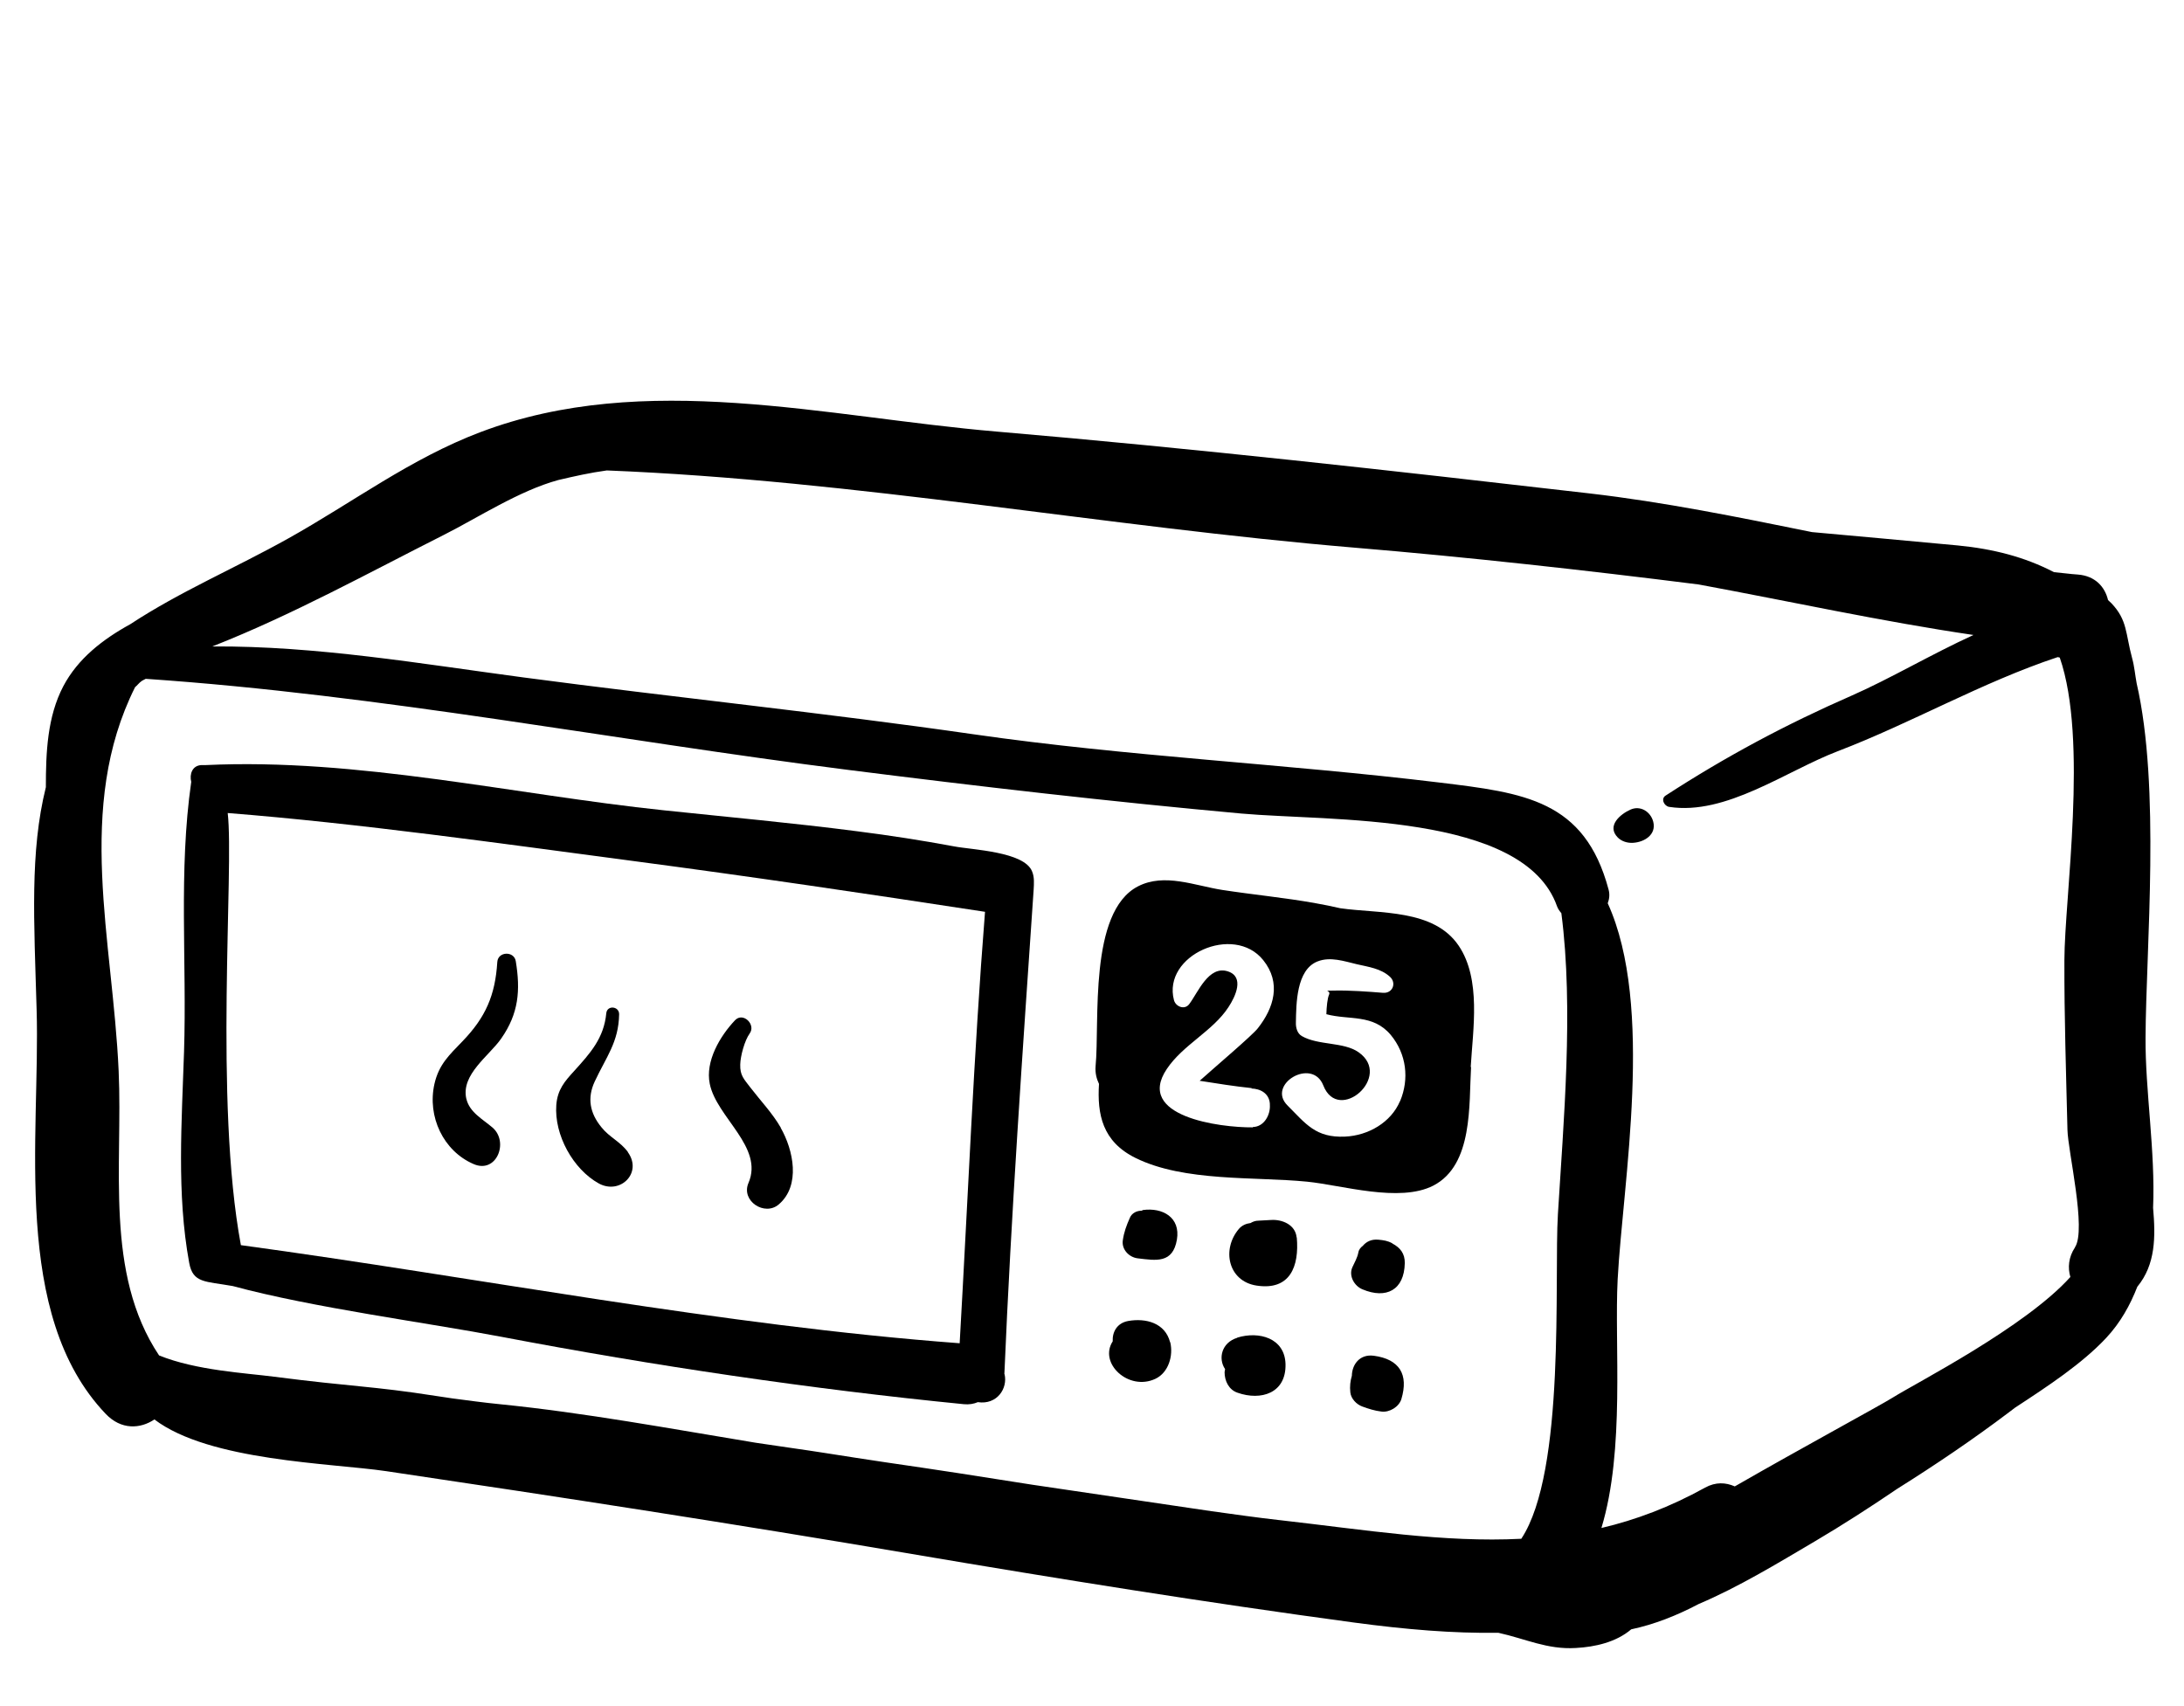
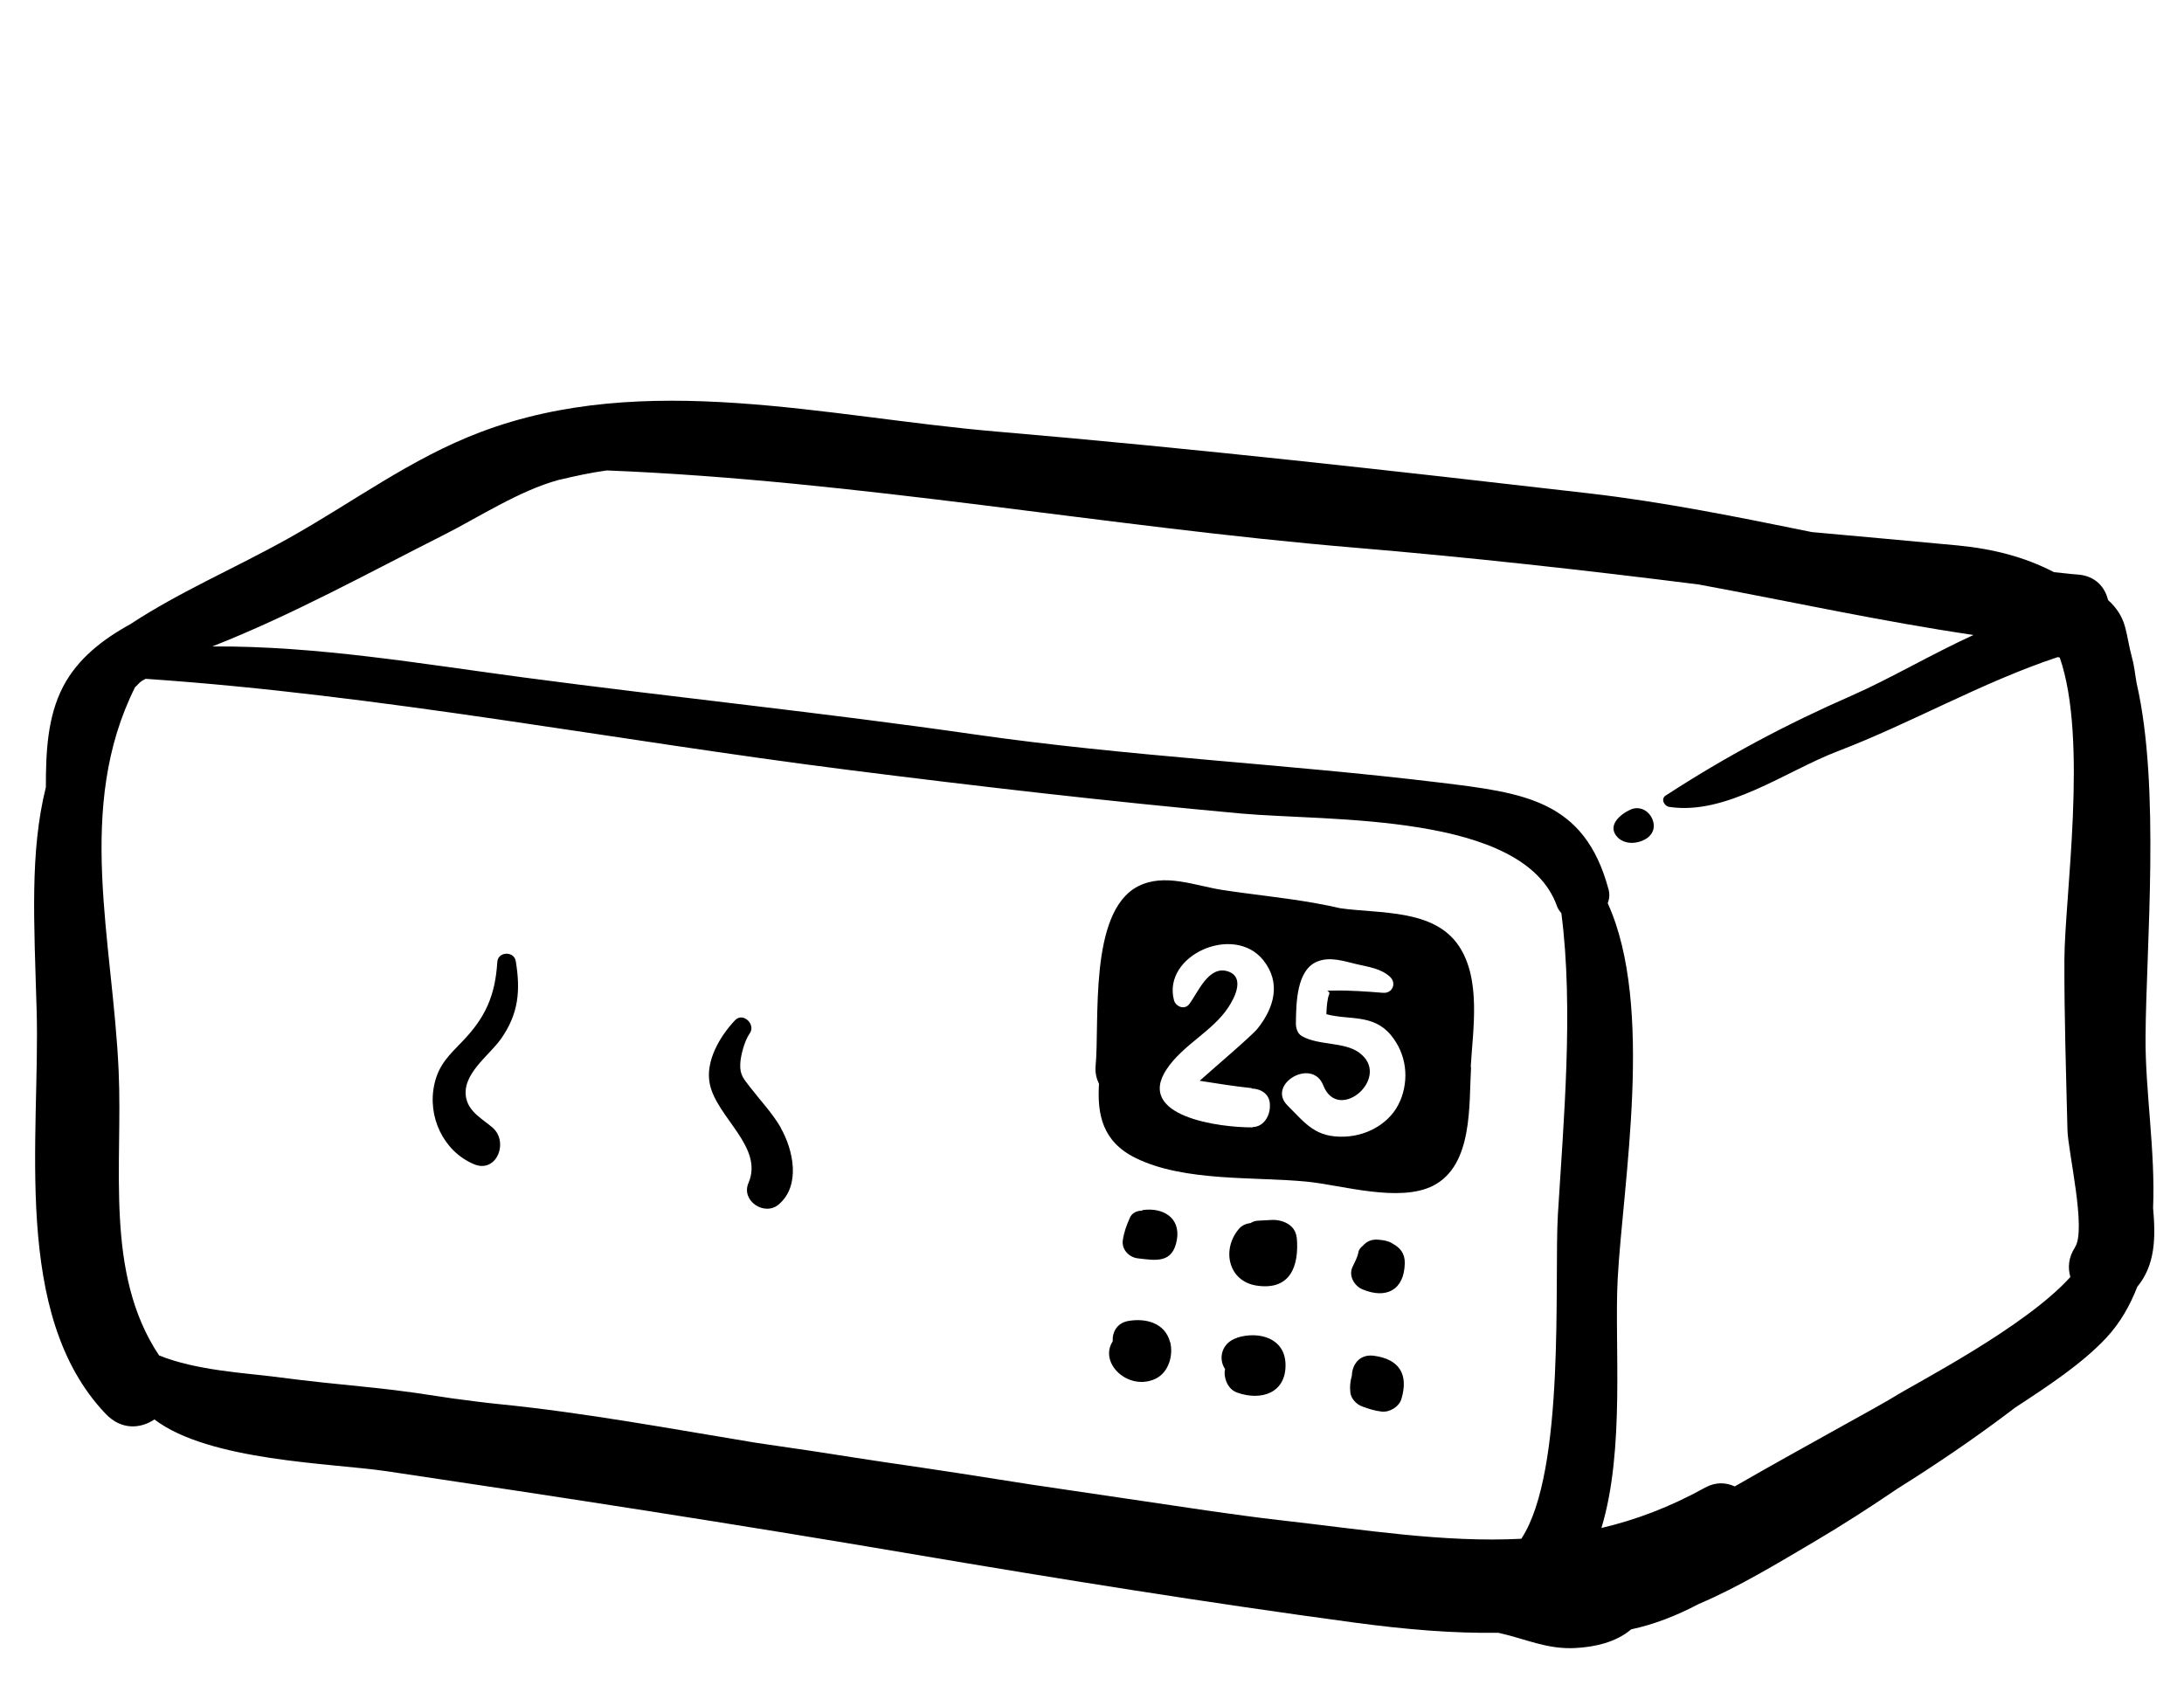
<svg xmlns="http://www.w3.org/2000/svg" width="64" height="50" viewBox="0 0 64 50" fill="none">
  <path d="M63.094 35.402C63.164 33.737 62.863 31.971 62.873 30.41C62.888 27.751 63.315 23.07 62.612 20.024C62.567 19.783 62.547 19.532 62.482 19.297C62.281 18.554 62.346 18.178 61.875 17.681C61.834 17.641 61.809 17.621 61.774 17.586C61.684 17.204 61.403 16.878 60.891 16.838C60.655 16.823 60.425 16.788 60.189 16.768C59.331 16.321 58.403 16.085 57.369 15.985C55.944 15.85 54.524 15.724 53.099 15.594C50.927 15.152 48.749 14.711 46.577 14.46C40.791 13.792 35.036 13.145 29.206 12.648C24.194 12.222 18.905 10.837 14.079 12.664C12.027 13.441 10.351 14.716 8.449 15.779C6.869 16.662 5.293 17.325 3.818 18.293C3.005 18.74 2.283 19.302 1.856 20.109C1.385 21.007 1.344 22.051 1.344 23.07C0.873 24.966 0.998 26.983 1.073 29.587C1.184 33.3 0.321 38.523 3.095 41.433C3.552 41.915 4.114 41.875 4.525 41.599C6.136 42.823 9.718 42.878 11.314 43.114C16.457 43.877 21.595 44.67 26.727 45.543C31.047 46.275 35.327 46.963 39.672 47.55C41.193 47.755 42.583 47.871 43.907 47.851C44.705 48.026 45.337 48.347 46.175 48.297C46.742 48.267 47.359 48.127 47.801 47.75C48.483 47.605 49.14 47.344 49.778 47.008C50.947 46.511 52.076 45.824 53.2 45.161C53.997 44.69 54.8 44.173 55.598 43.631C56.717 42.929 57.816 42.186 58.879 41.383C58.934 41.343 58.995 41.298 59.05 41.253C60.018 40.62 61.007 39.968 61.714 39.216C62.141 38.759 62.422 38.247 62.632 37.71C63.169 37.058 63.169 36.25 63.094 35.397V35.402ZM37.49 44.549C36.823 44.474 36.165 44.379 35.503 44.288C33.757 44.032 32.006 43.772 30.245 43.511C28.825 43.285 27.4 43.064 25.97 42.858C25.378 42.768 24.806 42.683 24.209 42.587C23.516 42.477 22.829 42.387 22.142 42.281C19.648 41.87 17.144 41.403 14.646 41.152C14.184 41.107 13.717 41.042 13.256 40.982C13.1 40.957 12.945 40.937 12.789 40.912C10.887 40.615 10.351 40.646 8.018 40.345C7.21 40.239 5.745 40.164 4.661 39.722C3.055 37.314 3.602 34.163 3.477 31.389C3.306 27.545 2.197 23.662 3.958 20.139C4.024 20.084 4.074 20.014 4.144 19.964C4.184 19.934 4.229 19.919 4.27 19.894C11.174 20.365 17.992 21.695 24.856 22.563C28.694 23.049 32.518 23.491 36.376 23.842C38.94 24.073 44.66 23.802 45.628 26.562C45.658 26.642 45.703 26.702 45.754 26.762C46.12 29.567 45.814 32.914 45.653 35.583C45.538 37.46 45.889 43.119 44.58 45.096C42.307 45.212 40.014 44.835 37.495 44.549H37.49ZM60.806 36.556C60.615 36.842 60.59 37.154 60.67 37.424C59.341 38.9 56.155 40.525 55.467 40.957C55.091 41.193 52.798 42.432 50.836 43.561C50.575 43.445 50.279 43.425 49.968 43.596C48.935 44.168 47.931 44.544 46.928 44.78C47.625 42.487 47.304 39.406 47.404 37.49C47.555 34.655 48.488 29.492 47.113 26.471C47.158 26.351 47.178 26.221 47.138 26.07C46.436 23.441 44.655 23.235 42.186 22.934C37.645 22.382 33.054 22.172 28.529 21.519C24.144 20.887 19.728 20.436 15.338 19.853C12.333 19.452 9.272 18.925 6.221 18.945C6.231 18.945 6.236 18.94 6.246 18.935C8.564 18.022 10.792 16.793 13.02 15.669C14.013 15.167 15.218 14.379 16.361 14.068C16.828 13.958 17.295 13.853 17.782 13.787C25.097 14.078 32.397 15.438 39.693 16.05C43.054 16.331 46.431 16.707 49.778 17.129C52.417 17.616 55.136 18.213 57.831 18.609C56.591 19.176 55.372 19.899 54.263 20.385C52.337 21.228 50.58 22.166 48.809 23.316C48.659 23.411 48.769 23.627 48.915 23.647C50.58 23.902 52.331 22.598 53.852 22.016C56.029 21.183 58.071 19.999 60.289 19.261C60.314 19.251 60.334 19.271 60.359 19.271C61.197 21.675 60.5 26.296 60.495 28.142C60.49 29.793 60.545 31.464 60.585 33.114C60.6 33.742 61.147 36.035 60.806 36.551V36.556Z" fill="black" />
  <path d="M47.779 23.727C47.478 23.862 47.072 24.203 47.408 24.545C47.523 24.66 47.694 24.71 47.854 24.7C48.191 24.68 48.542 24.459 48.447 24.083C48.371 23.787 48.07 23.596 47.779 23.727Z" fill="black" />
-   <path d="M29.432 40.274C29.632 35.538 29.968 30.801 30.29 26.075C30.3 25.894 30.315 25.703 30.244 25.538C30.014 24.956 28.488 24.906 27.962 24.805C27.023 24.63 26.08 24.484 25.137 24.364C23.245 24.118 21.349 23.947 19.452 23.747C15.052 23.285 10.486 22.211 6.025 22.422C5.985 22.422 5.94 22.422 5.9 22.422C5.629 22.437 5.549 22.693 5.604 22.914C5.228 25.533 5.478 28.182 5.393 30.826C5.328 32.868 5.172 34.986 5.544 37.008C5.654 37.61 6.01 37.545 6.823 37.69C9.176 38.327 12.528 38.764 14.71 39.18C19.136 40.023 23.772 40.711 28.247 41.152C28.403 41.167 28.538 41.142 28.654 41.092C29.221 41.177 29.537 40.685 29.437 40.269L29.432 40.274ZM7.059 36.491C6.271 32.261 6.863 25.463 6.673 23.827C10.496 24.128 14.68 24.72 18.549 25.232C22.071 25.698 25.357 26.185 28.865 26.722C28.534 30.901 28.363 35.161 28.122 39.366C21.133 38.844 13.988 37.434 7.059 36.491Z" fill="black" />
  <path d="M13.665 32.201C13.504 31.488 14.332 30.947 14.688 30.435C15.2 29.702 15.255 29.025 15.114 28.167C15.064 27.866 14.593 27.881 14.573 28.192C14.512 29.175 14.226 29.818 13.554 30.515C13.168 30.916 12.862 31.192 12.731 31.765C12.515 32.723 12.992 33.731 13.875 34.113C14.548 34.409 14.919 33.47 14.437 33.049C14.156 32.803 13.755 32.602 13.665 32.196V32.201Z" fill="black" />
-   <path d="M18.404 33.767C18.184 33.46 17.858 33.33 17.627 33.039C17.28 32.617 17.205 32.176 17.426 31.699C17.762 30.977 18.128 30.545 18.143 29.727C18.148 29.487 17.792 29.451 17.767 29.692C17.697 30.425 17.3 30.861 16.829 31.383C16.543 31.694 16.337 31.935 16.302 32.382C16.237 33.26 16.794 34.268 17.551 34.685C18.174 35.021 18.836 34.374 18.399 33.767H18.404Z" fill="black" />
  <path d="M22.881 33.049C22.635 32.622 22.284 32.256 21.988 31.87C21.802 31.624 21.682 31.518 21.692 31.197C21.697 30.946 21.822 30.49 21.968 30.289C22.159 30.028 21.777 29.652 21.541 29.898C21.095 30.369 20.663 31.102 20.799 31.764C20.999 32.748 22.389 33.616 21.933 34.669C21.707 35.196 22.409 35.653 22.821 35.297C23.468 34.745 23.252 33.706 22.876 33.049H22.881Z" fill="black" />
  <path d="M33.489 35.462C33.489 35.462 33.464 35.482 33.449 35.482C33.314 35.482 33.168 35.547 33.108 35.693C33.008 35.919 32.937 36.109 32.902 36.355C32.867 36.621 33.088 36.847 33.339 36.877C33.88 36.942 34.367 37.032 34.488 36.33C34.598 35.678 34.071 35.382 33.489 35.462Z" fill="black" />
  <path d="M37.996 36.265C37.961 35.889 37.569 35.733 37.253 35.753C37.128 35.758 37.002 35.768 36.882 35.773C36.791 35.773 36.711 35.803 36.646 35.843C36.52 35.858 36.395 35.909 36.305 36.014C35.793 36.616 35.989 37.544 36.817 37.675C37.805 37.83 38.076 37.113 38.001 36.265H37.996Z" fill="black" />
  <path d="M40.799 36.436C40.659 36.361 40.548 36.346 40.393 36.331C40.187 36.311 40.036 36.391 39.936 36.511C39.876 36.556 39.821 36.617 39.806 36.702C39.776 36.863 39.695 36.993 39.63 37.139C39.515 37.394 39.69 37.69 39.926 37.786C40.619 38.077 41.15 37.811 41.166 37.018C41.17 36.737 41.035 36.566 40.799 36.441V36.436Z" fill="black" />
  <path d="M34.288 39.335C34.142 38.768 33.575 38.623 33.063 38.713C32.727 38.773 32.592 39.044 32.607 39.31C32.19 39.953 33.073 40.775 33.856 40.409C34.242 40.228 34.388 39.732 34.293 39.335H34.288Z" fill="black" />
  <path d="M36.256 39.206C35.799 39.346 35.689 39.813 35.9 40.124C35.9 40.154 35.885 40.184 35.885 40.214C35.885 40.47 36.01 40.731 36.266 40.816C36.953 41.057 37.691 40.831 37.671 39.978C37.651 39.211 36.893 39.005 36.256 39.201V39.206Z" fill="black" />
  <path d="M40.258 39.732C39.841 39.677 39.62 39.993 39.615 40.319C39.57 40.47 39.55 40.626 39.57 40.806C39.59 40.992 39.751 41.157 39.916 41.218C40.107 41.288 40.278 41.343 40.483 41.368C40.714 41.398 40.995 41.233 41.066 41.002C41.281 40.284 41.015 39.833 40.258 39.732Z" fill="black" />
  <path d="M43.098 31.268C43.163 30.164 43.409 28.699 42.746 27.716C42.014 26.632 40.428 26.782 39.274 26.617C39.033 26.562 38.793 26.512 38.557 26.471C37.644 26.306 36.725 26.221 35.812 26.08C35.01 25.954 34.121 25.578 33.349 25.975C31.894 26.722 32.23 29.948 32.105 31.248C32.089 31.449 32.135 31.619 32.205 31.765C32.15 32.653 32.3 33.456 33.279 33.937C34.703 34.64 36.761 34.479 38.296 34.63C39.319 34.73 41.01 35.257 42.004 34.745C43.173 34.138 43.042 32.367 43.108 31.273L43.098 31.268ZM36.715 33.039C35.742 33.049 33.258 32.718 34.192 31.328C34.668 30.616 35.541 30.219 35.998 29.517C36.204 29.206 36.475 28.629 35.983 28.468C35.416 28.283 35.105 29.09 34.849 29.427C34.714 29.607 34.453 29.502 34.402 29.311C34.056 27.997 36.154 27.063 37.017 28.137C37.553 28.804 37.333 29.537 36.856 30.139C36.69 30.35 35.607 31.268 35.155 31.674C35.667 31.755 36.169 31.835 36.69 31.89L36.665 31.9C36.931 31.905 37.192 32.041 37.212 32.347C37.212 32.357 37.212 32.372 37.212 32.382C37.232 32.658 37.052 33.024 36.711 33.029L36.715 33.039ZM41.025 32.272C40.764 32.889 40.102 33.28 39.415 33.31C38.552 33.35 38.261 32.929 37.729 32.397C37.107 31.78 38.452 30.977 38.778 31.81C39.224 32.949 40.825 31.544 39.811 30.837C39.375 30.53 38.632 30.641 38.151 30.365C38.01 30.285 37.97 30.109 37.975 29.968C37.985 29.422 37.985 28.423 38.607 28.177C38.983 28.027 39.395 28.172 39.761 28.258C40.107 28.338 40.464 28.383 40.729 28.624C40.93 28.804 40.815 29.116 40.529 29.096C40.092 29.06 39.535 29.02 39.104 29.03C38.707 29.04 39.008 29.01 38.948 29.146C38.898 29.256 38.873 29.512 38.868 29.723C39.535 29.903 40.233 29.708 40.755 30.33C41.216 30.887 41.301 31.619 41.03 32.267L41.025 32.272Z" fill="black" />
</svg>